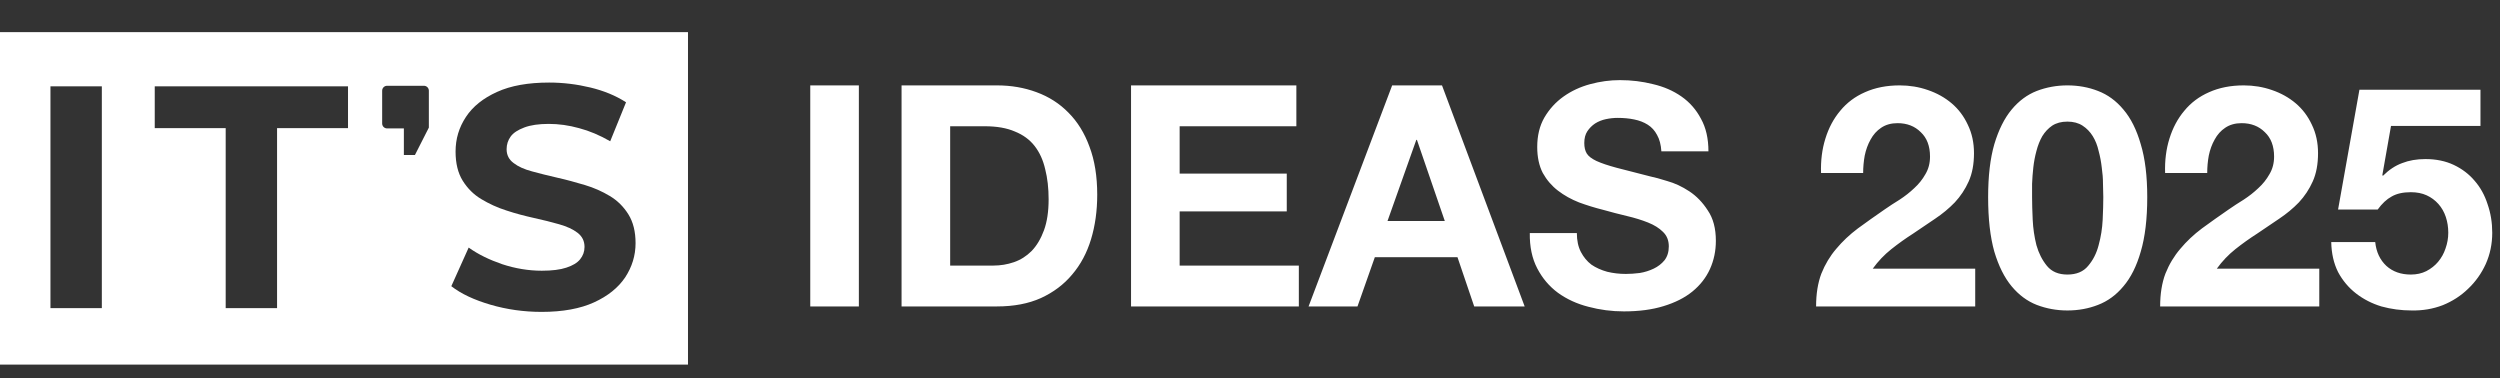
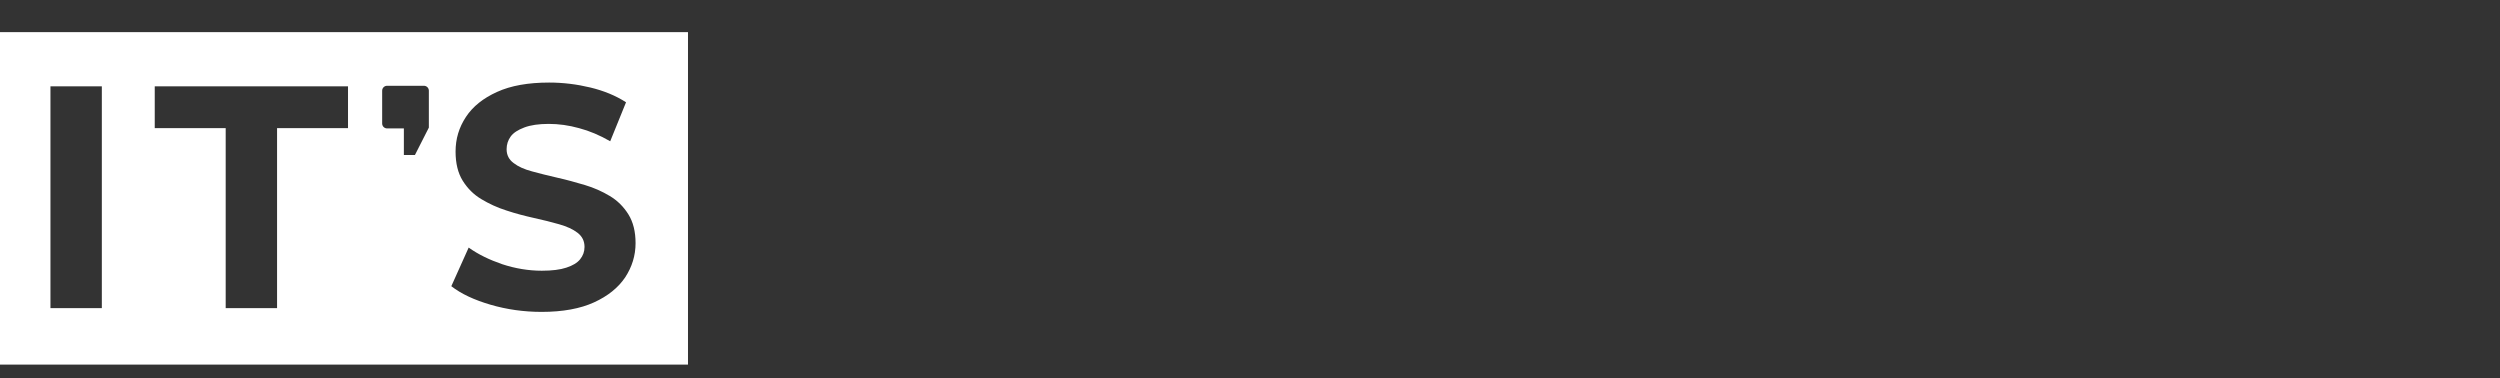
<svg xmlns="http://www.w3.org/2000/svg" width="1289" height="195" viewBox="0 0 1289 195" fill="none">
  <rect x="0" y="0" width="1289" height="195" fill="#333333" stroke="none" />
  <path fill-rule="evenodd" clip-rule="evenodd" d="M0 16.554H354.727V188.005H0V16.554ZM26.014 158.88V44.497H52.505V158.88H26.014ZM116.364 66.075V158.88H142.854V66.075H179.432V44.497H79.786V66.075H116.364ZM279.276 160.81C270.154 160.81 261.382 159.582 252.961 157.125C244.54 154.669 237.786 151.512 232.699 147.564L241.646 127.653C246.558 131.161 252.347 133.968 259.014 136.249C265.68 138.442 272.522 139.582 279.364 139.582C284.627 139.582 288.837 139.056 291.995 138.003C295.241 136.951 297.609 135.547 299.1 133.705C300.591 131.863 301.381 129.758 301.381 127.302C301.381 124.232 300.153 121.863 297.785 120.021C295.416 118.179 292.258 116.776 288.311 115.635C284.364 114.495 280.066 113.442 275.329 112.39C270.592 111.337 265.856 110.109 261.119 108.53C256.382 107.039 252.084 105.022 248.137 102.653C244.19 100.285 241.032 97.127 238.576 93.18C236.12 89.233 234.892 84.233 234.892 78.18C234.892 71.602 236.646 65.725 240.242 60.286C243.751 54.935 249.102 50.637 256.294 47.392C263.4 44.146 272.347 42.567 283.136 42.567C290.329 42.567 297.434 43.444 304.363 45.111C311.293 46.778 317.521 49.322 322.784 52.742L314.626 72.83C309.275 69.76 303.925 67.479 298.574 66.075C293.223 64.584 288.048 63.883 282.873 63.883C277.785 63.883 273.575 64.496 270.329 65.725C267.084 66.953 264.715 68.444 263.312 70.374C261.908 72.303 261.207 74.496 261.207 76.952C261.207 79.935 262.435 82.303 264.803 84.057C267.171 85.899 270.329 87.303 274.276 88.356C278.224 89.408 282.522 90.548 287.259 91.601C291.995 92.654 296.732 93.969 301.469 95.373C306.205 96.776 310.503 98.706 314.451 101.074C318.398 103.443 321.556 106.601 324.012 110.548C326.468 114.495 327.696 119.407 327.696 125.372C327.696 131.775 325.854 137.652 322.345 143.003C318.749 148.354 313.398 152.652 306.293 155.897C299.188 159.143 290.153 160.81 279.276 160.81ZM197.041 63.675V46.765C197.041 45.363 198.176 44.227 199.576 44.227H218.582C219.982 44.227 221.117 45.363 221.117 46.765V65.79L213.933 79.927H208.234V66.213H199.576C198.176 66.213 197.041 65.077 197.041 63.675Z" fill="white" />
-   <path d="M417.768 44.026H442.83V158H417.768V44.026ZM489.907 136.929H512.255C515.873 136.929 519.385 136.344 522.79 135.173C526.196 134.003 529.229 132.087 531.889 129.427C534.549 126.66 536.678 123.095 538.274 118.732C539.87 114.369 540.669 109.048 540.669 102.769C540.669 97.022 540.083 91.861 538.913 87.285C537.848 82.603 536.039 78.612 533.485 75.313C530.931 72.014 527.526 69.513 523.269 67.811C519.119 66.002 513.958 65.097 507.785 65.097H489.907V136.929ZM464.846 44.026H514.011C521.354 44.026 528.164 45.197 534.443 47.538C540.828 49.879 546.309 53.391 550.885 58.074C555.567 62.756 559.185 68.609 561.739 75.632C564.4 82.656 565.73 90.903 565.73 100.375C565.73 108.675 564.666 116.337 562.537 123.361C560.409 130.385 557.163 136.45 552.8 141.558C548.543 146.666 543.169 150.71 536.678 153.69C530.293 156.563 522.737 158 514.011 158H464.846V44.026ZM583.163 44.026H668.404V65.097H608.224V89.52H663.455V108.994H608.224V136.929H669.681V158H583.163V44.026ZM715.404 113.943H744.935L730.569 72.121H730.249L715.404 113.943ZM717.798 44.026H743.498L786.119 158H760.1L751.48 132.619H708.859L699.92 158H674.699L717.798 44.026ZM813.027 120.168C813.027 123.999 813.719 127.245 815.102 129.906C816.486 132.566 818.295 134.748 820.53 136.45C822.871 138.047 825.585 139.27 828.671 140.122C831.757 140.867 834.949 141.239 838.248 141.239C840.483 141.239 842.877 141.08 845.431 140.76C847.986 140.335 850.38 139.59 852.615 138.525C854.849 137.461 856.712 136.025 858.202 134.216C859.691 132.3 860.436 129.906 860.436 127.032C860.436 123.946 859.425 121.445 857.404 119.53C855.488 117.614 852.934 116.018 849.741 114.741C846.549 113.464 842.931 112.347 838.887 111.389C834.843 110.431 830.746 109.367 826.595 108.196C822.339 107.132 818.188 105.855 814.145 104.365C810.101 102.769 806.482 100.747 803.29 98.299C800.097 95.852 797.49 92.819 795.468 89.201C793.553 85.476 792.595 81.007 792.595 75.792C792.595 69.939 793.819 64.884 796.266 60.627C798.82 56.264 802.119 52.646 806.163 49.773C810.207 46.9 814.783 44.771 819.891 43.388C824.999 42.004 830.107 41.313 835.215 41.313C841.175 41.313 846.868 42.004 852.295 43.388C857.829 44.665 862.724 46.793 866.981 49.773C871.238 52.753 874.59 56.584 877.038 61.266C879.592 65.842 880.869 71.429 880.869 78.027H856.605C856.393 74.621 855.648 71.801 854.371 69.567C853.2 67.332 851.604 65.576 849.582 64.299C847.56 63.022 845.219 62.117 842.558 61.585C840.004 61.053 837.184 60.787 834.098 60.787C832.076 60.787 830.054 61 828.032 61.426C826.01 61.851 824.148 62.596 822.445 63.66C820.849 64.725 819.519 66.055 818.455 67.651C817.39 69.247 816.858 71.269 816.858 73.717C816.858 75.952 817.284 77.761 818.135 79.144C818.987 80.528 820.636 81.805 823.084 82.975C825.638 84.146 829.096 85.317 833.459 86.487C837.929 87.658 843.729 89.147 850.859 90.957C852.987 91.382 855.914 92.18 859.638 93.351C863.469 94.415 867.247 96.171 870.972 98.619C874.696 101.066 877.889 104.365 880.549 108.516C883.316 112.559 884.7 117.774 884.7 124.159C884.7 129.374 883.689 134.216 881.667 138.685C879.645 143.155 876.612 147.039 872.568 150.338C868.631 153.53 863.682 156.031 857.723 157.84C851.87 159.649 845.059 160.554 837.291 160.554C831.012 160.554 824.893 159.756 818.933 158.16C813.08 156.67 807.866 154.275 803.29 150.976C798.82 147.677 795.255 143.474 792.595 138.366C789.934 133.258 788.657 127.192 788.764 120.168H813.027ZM938.93 89.201C938.718 82.816 939.463 76.909 941.165 71.482C942.868 65.948 945.422 61.16 948.827 57.116C952.233 52.965 956.489 49.773 961.598 47.538C966.812 45.197 972.771 44.026 979.476 44.026C984.584 44.026 989.426 44.824 994.002 46.421C998.684 48.017 1002.78 50.305 1006.29 53.285C1009.8 56.264 1012.57 59.936 1014.59 64.299C1016.72 68.662 1017.79 73.557 1017.79 78.985C1017.79 84.625 1016.88 89.467 1015.07 93.511C1013.26 97.555 1010.87 101.173 1007.89 104.365C1004.91 107.451 1001.5 110.272 997.673 112.826C993.949 115.38 990.171 117.934 986.34 120.488C982.509 122.935 978.784 125.596 975.166 128.469C971.548 131.342 968.355 134.694 965.588 138.525H1018.42V158H936.376C936.376 151.508 937.281 145.868 939.09 141.08C941.006 136.291 943.56 132.034 946.752 128.309C949.945 124.478 953.669 120.967 957.926 117.774C962.289 114.581 966.865 111.336 971.654 108.037C974.102 106.334 976.709 104.631 979.476 102.929C982.243 101.12 984.743 99.151 986.978 97.022C989.319 94.894 991.235 92.5 992.725 89.839C994.321 87.179 995.119 84.146 995.119 80.74C995.119 75.313 993.523 71.11 990.33 68.13C987.244 65.044 983.254 63.501 978.358 63.501C975.059 63.501 972.239 64.299 969.898 65.895C967.663 67.385 965.854 69.407 964.471 71.961C963.087 74.409 962.076 77.175 961.438 80.262C960.906 83.241 960.64 86.221 960.64 89.201H938.93ZM1047.74 101.652C1047.74 104.844 1047.85 108.728 1048.06 113.304C1048.27 117.774 1048.91 122.137 1049.98 126.394C1051.15 130.544 1052.96 134.109 1055.4 137.089C1057.85 140.069 1061.36 141.558 1065.94 141.558C1070.62 141.558 1074.19 140.069 1076.64 137.089C1079.19 134.109 1081 130.544 1082.06 126.394C1083.23 122.137 1083.92 117.774 1084.14 113.304C1084.35 108.728 1084.46 104.844 1084.46 101.652C1084.46 99.736 1084.4 97.448 1084.3 94.788C1084.3 92.021 1084.08 89.201 1083.66 86.328C1083.34 83.454 1082.81 80.634 1082.06 77.867C1081.42 74.994 1080.41 72.44 1079.03 70.205C1077.65 67.97 1075.89 66.161 1073.76 64.778C1071.63 63.394 1069.03 62.703 1065.94 62.703C1062.85 62.703 1060.25 63.394 1058.12 64.778C1056.1 66.161 1054.39 67.97 1053.01 70.205C1051.73 72.44 1050.72 74.994 1049.98 77.867C1049.23 80.634 1048.7 83.454 1048.38 86.328C1048.06 89.201 1047.85 92.021 1047.74 94.788C1047.74 97.448 1047.74 99.736 1047.74 101.652ZM1025.08 101.652C1025.08 90.797 1026.14 81.698 1028.27 74.355C1030.5 66.906 1033.48 60.947 1037.21 56.477C1040.93 52.008 1045.24 48.815 1050.14 46.9C1055.14 44.984 1060.41 44.026 1065.94 44.026C1071.58 44.026 1076.85 44.984 1081.74 46.9C1086.74 48.815 1091.11 52.008 1094.83 56.477C1098.66 60.947 1101.64 66.906 1103.77 74.355C1106.01 81.698 1107.12 90.797 1107.12 101.652C1107.12 112.826 1106.01 122.19 1103.77 129.746C1101.64 137.195 1098.66 143.155 1094.83 147.624C1091.11 152.094 1086.74 155.286 1081.74 157.202C1076.85 159.117 1071.58 160.075 1065.94 160.075C1060.41 160.075 1055.14 159.117 1050.14 157.202C1045.24 155.286 1040.93 152.094 1037.21 147.624C1033.48 143.155 1030.5 137.195 1028.27 129.746C1026.14 122.19 1025.08 112.826 1025.08 101.652ZM1116.33 89.201C1116.12 82.816 1116.86 76.909 1118.56 71.482C1120.27 65.948 1122.82 61.16 1126.23 57.116C1129.63 52.965 1133.89 49.773 1139 47.538C1144.21 45.197 1150.17 44.026 1156.87 44.026C1161.98 44.026 1166.82 44.824 1171.4 46.421C1176.08 48.017 1180.18 50.305 1183.69 53.285C1187.2 56.264 1189.97 59.936 1191.99 64.299C1194.12 68.662 1195.18 73.557 1195.18 78.985C1195.18 84.625 1194.28 89.467 1192.47 93.511C1190.66 97.555 1188.27 101.173 1185.29 104.365C1182.31 107.451 1178.9 110.272 1175.07 112.826C1171.35 115.38 1167.57 117.934 1163.74 120.488C1159.91 122.935 1156.18 125.596 1152.56 128.469C1148.95 131.342 1145.75 134.694 1142.99 138.525H1195.82V158H1113.77C1113.77 151.508 1114.68 145.868 1116.49 141.08C1118.4 136.291 1120.96 132.034 1124.15 128.309C1127.34 124.478 1131.07 120.967 1135.32 117.774C1139.69 114.581 1144.26 111.336 1149.05 108.037C1151.5 106.334 1154.11 104.631 1156.87 102.929C1159.64 101.12 1162.14 99.151 1164.38 97.022C1166.72 94.894 1168.63 92.5 1170.12 89.839C1171.72 87.179 1172.52 84.146 1172.52 80.74C1172.52 75.313 1170.92 71.11 1167.73 68.13C1164.64 65.044 1160.65 63.501 1155.76 63.501C1152.46 63.501 1149.64 64.299 1147.3 65.895C1145.06 67.385 1143.25 69.407 1141.87 71.961C1140.49 74.409 1139.47 77.175 1138.84 80.262C1138.3 83.241 1138.04 86.221 1138.04 89.201H1116.33ZM1278.93 64.937H1232.8L1228.33 90.318L1228.65 90.637C1231.74 87.551 1235.04 85.37 1238.55 84.093C1242.06 82.709 1246.05 82.017 1250.52 82.017C1256.05 82.017 1260.95 83.028 1265.21 85.05C1269.46 87.072 1273.03 89.786 1275.9 93.191C1278.88 96.597 1281.12 100.641 1282.61 105.323C1284.2 109.899 1285 114.794 1285 120.009C1285 125.755 1283.88 131.129 1281.65 136.131C1279.41 141.026 1276.38 145.283 1272.55 148.901C1268.83 152.519 1264.46 155.34 1259.46 157.361C1254.46 159.277 1249.14 160.182 1243.5 160.075C1238.07 160.075 1232.86 159.383 1227.85 158C1222.96 156.51 1218.6 154.275 1214.76 151.296C1210.93 148.316 1207.85 144.645 1205.51 140.281C1203.27 135.812 1202.1 130.651 1201.99 124.798H1224.66C1225.19 129.906 1227.11 134.003 1230.41 137.089C1233.71 140.069 1237.91 141.558 1243.02 141.558C1246 141.558 1248.66 140.973 1251 139.803C1253.45 138.525 1255.47 136.929 1257.07 135.014C1258.77 132.992 1260.05 130.704 1260.9 128.15C1261.85 125.489 1262.33 122.776 1262.33 120.009C1262.33 117.135 1261.91 114.422 1261.06 111.868C1260.21 109.314 1258.93 107.079 1257.23 105.163C1255.52 103.248 1253.5 101.758 1251.16 100.694C1248.82 99.63 1246.1 99.098 1243.02 99.098C1238.97 99.098 1235.68 99.843 1233.12 101.332C1230.57 102.716 1228.17 104.951 1225.94 108.037H1205.51L1216.52 46.261H1278.93V64.937Z" fill="white" />
</svg>